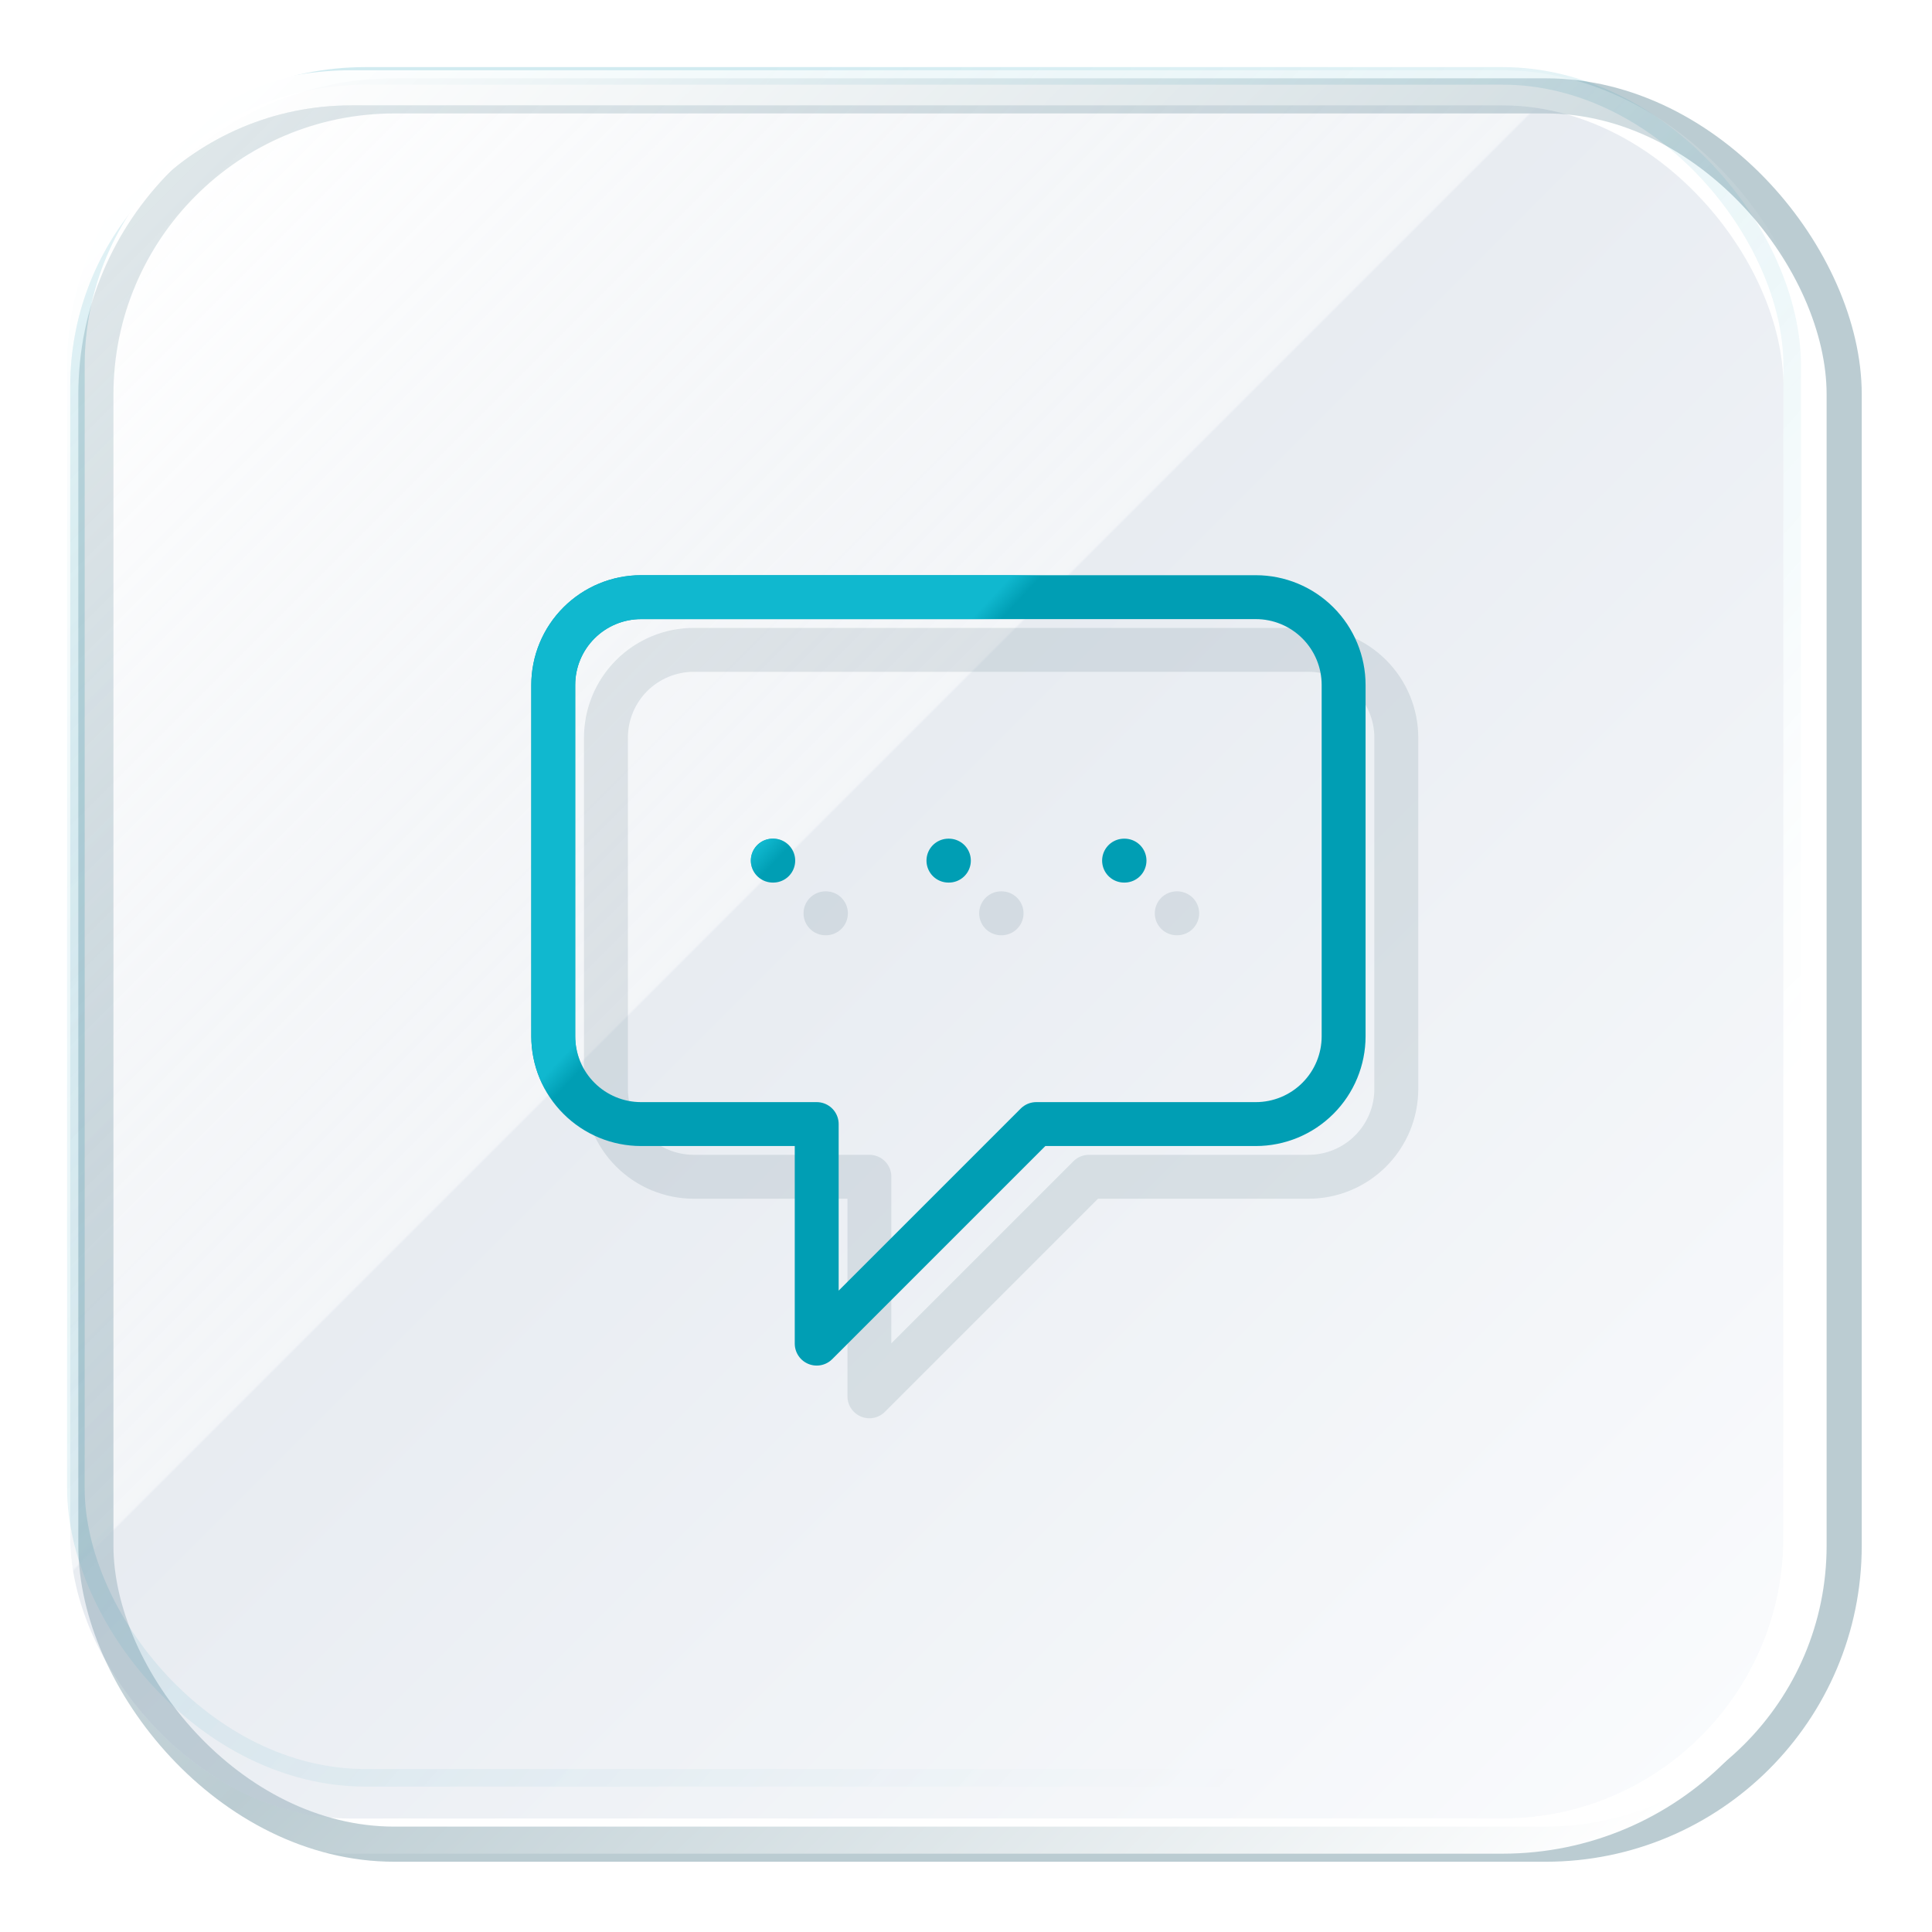
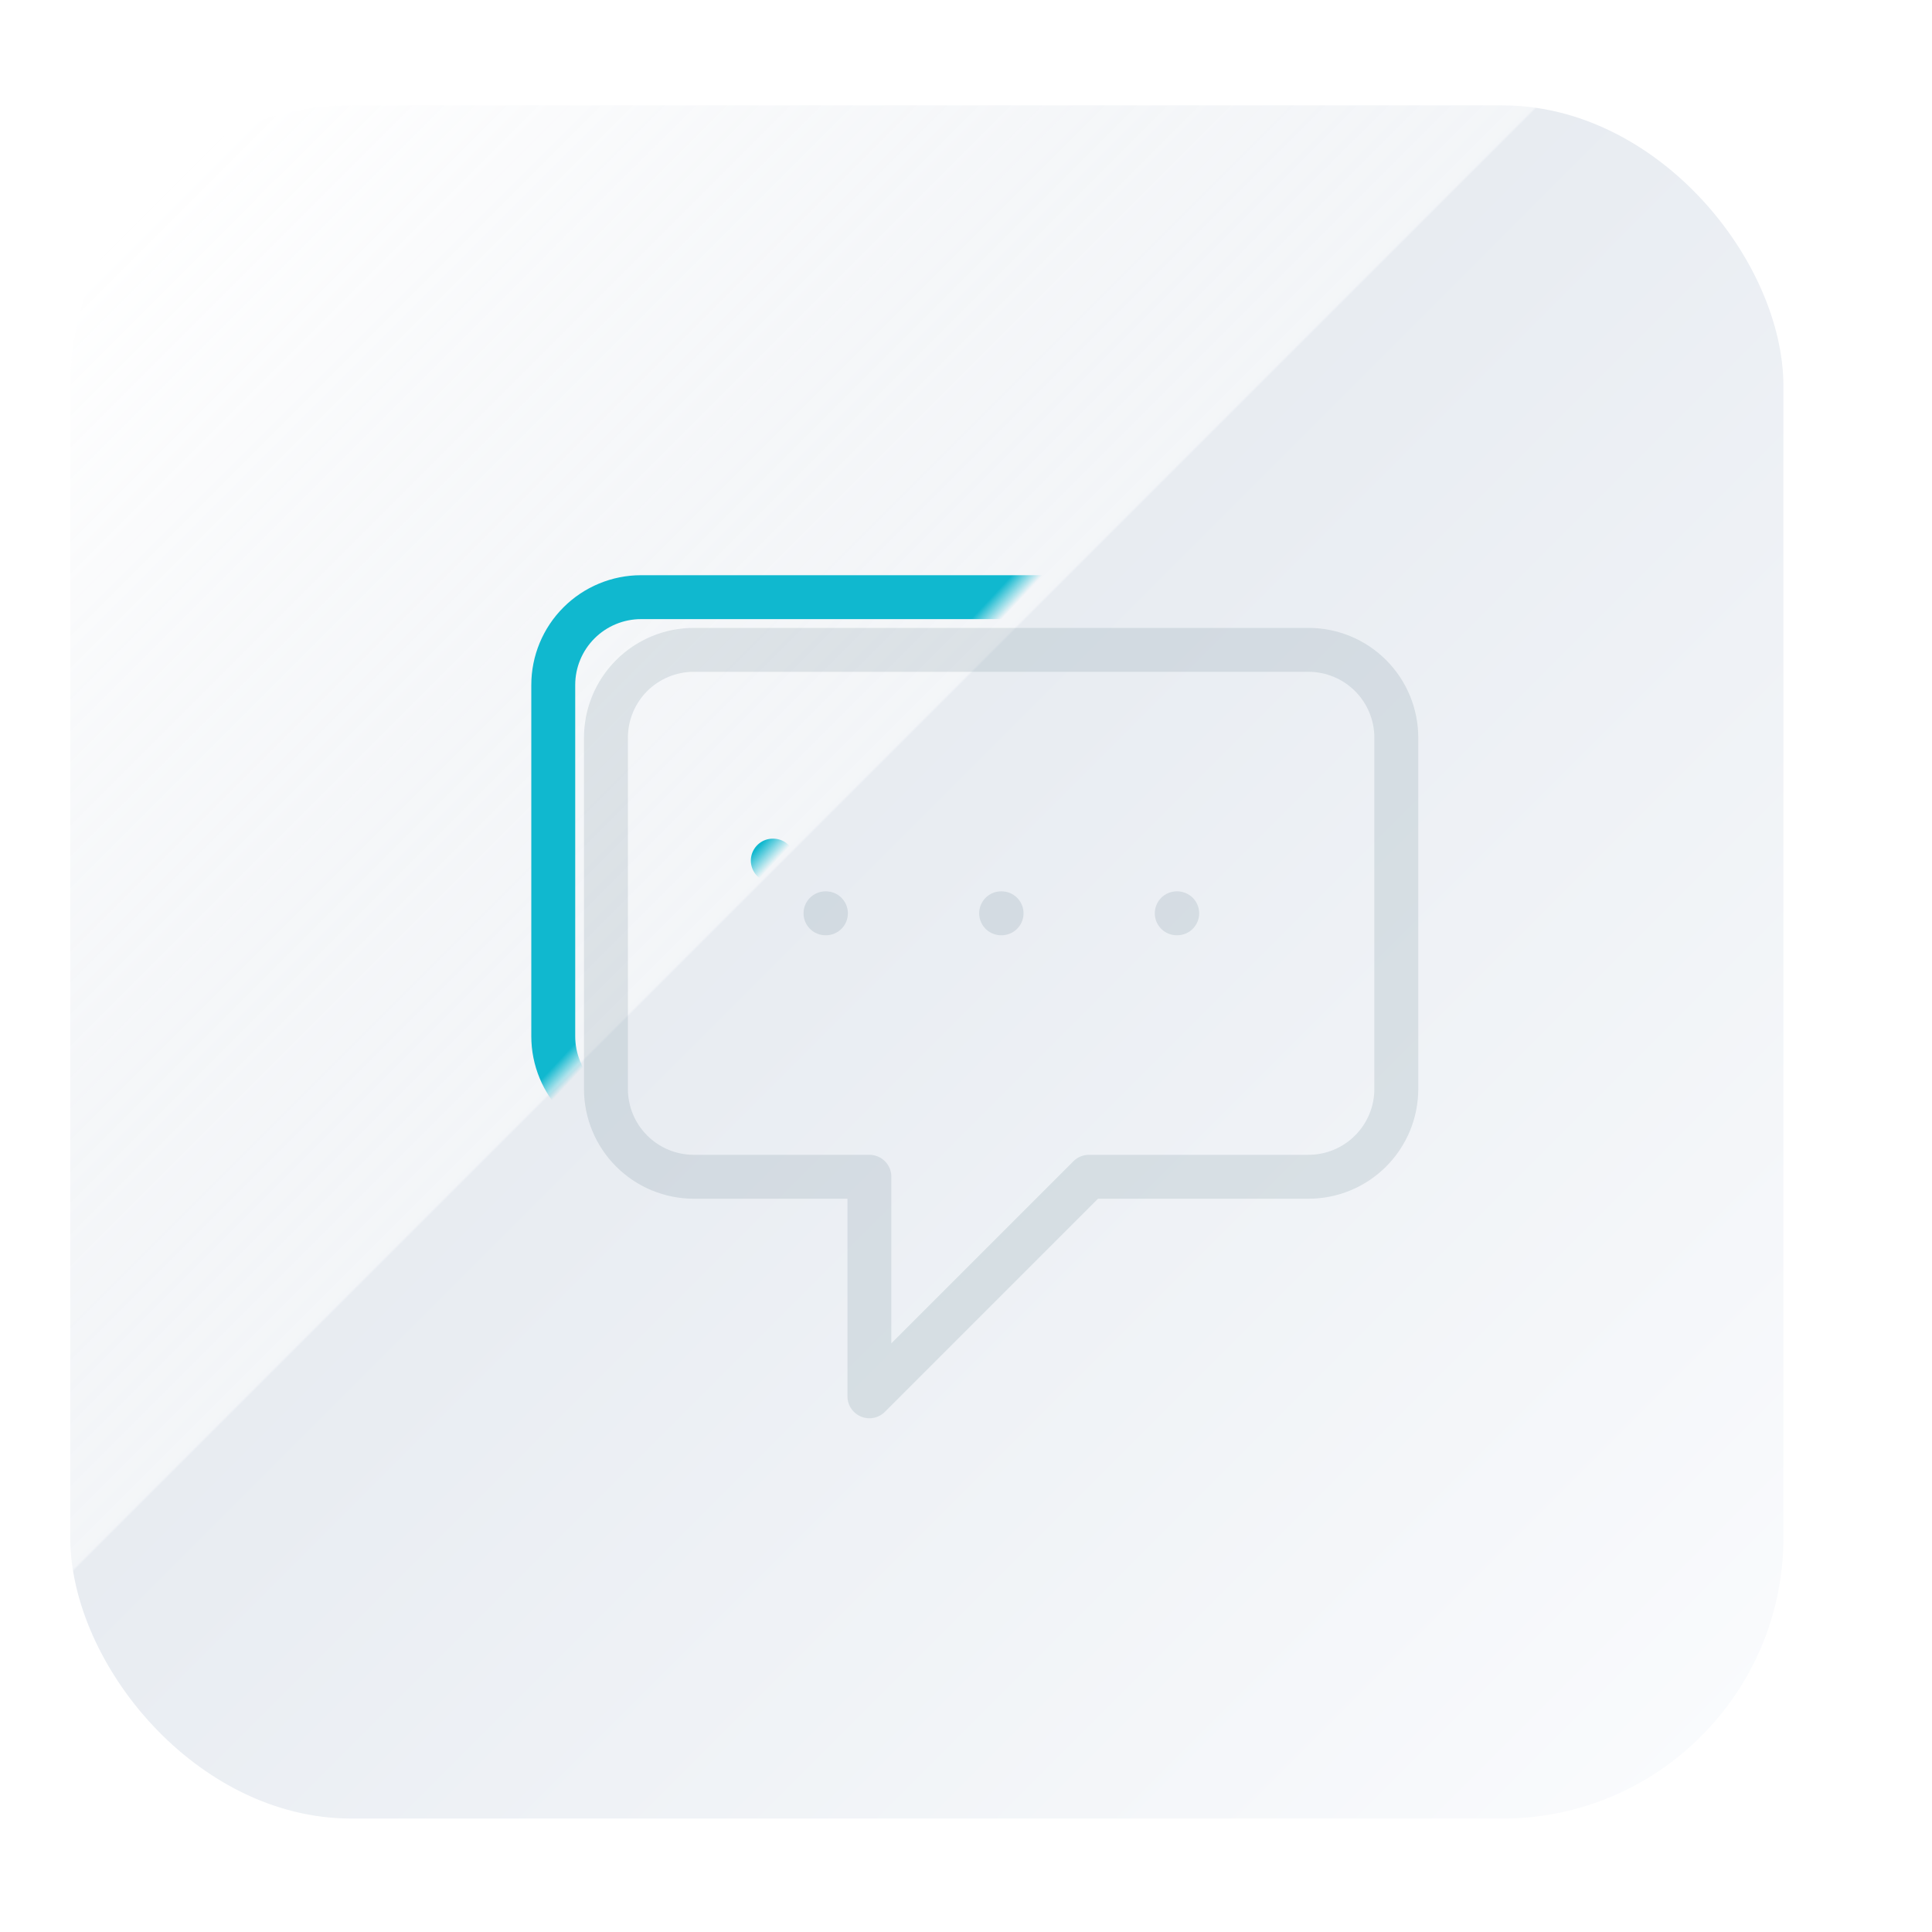
<svg xmlns="http://www.w3.org/2000/svg" width="110" height="110" viewBox="0 0 110 110" fill="none">
  <g filter="url(#filter0_f_1339_7442)">
-     <rect x="5.459" y="5.459" width="99.541" height="99.541" rx="17" stroke="#799BA6" stroke-opacity="0.5" stroke-width="2" />
-   </g>
+     </g>
  <g opacity="0.3" filter="url(#filter1_f_1339_7442)">
    <rect x="4.819" y="4.82" width="96.721" height="95.902" rx="16" fill="url(#paint0_linear_1339_7442)" />
-     <rect x="4.319" y="4.32" width="97.721" height="96.902" rx="16.5" stroke="url(#paint1_linear_1339_7442)" />
  </g>
  <g filter="url(#filter2_biii_1339_7442)">
    <rect x="4" y="4" width="97.541" height="97.541" rx="16" fill="url(#paint2_linear_1339_7442)" fill-opacity="0.4" />
-     <rect x="3" y="3" width="99.541" height="99.541" rx="17" stroke="url(#paint3_linear_1339_7442)" stroke-width="2" />
  </g>
  <g filter="url(#filter3_f_1339_7442)">
    <path d="M47 52H47.025M57 52H57.025M67 52H67.025M49.5 67H39.5C38.174 67 36.902 66.473 35.965 65.535C35.027 64.598 34.5 63.326 34.5 62V42C34.5 40.674 35.027 39.402 35.965 38.465C36.902 37.527 38.174 37 39.5 37H74.5C75.826 37 77.098 37.527 78.035 38.465C78.973 39.402 79.5 40.674 79.5 42V62C79.5 63.326 78.973 64.598 78.035 65.535C77.098 66.473 75.826 67 74.5 67H62L49.5 79.5V67Z" stroke="#416874" stroke-opacity="0.14" stroke-width="2.5" stroke-linecap="round" stroke-linejoin="round" />
  </g>
-   <path d="M44 49H44.025M54 49H54.025M64 49H64.025M46.5 64H36.5C35.174 64 33.902 63.473 32.965 62.535C32.027 61.598 31.5 60.326 31.5 59V39C31.5 37.674 32.027 36.402 32.965 35.465C33.902 34.527 35.174 34 36.5 34H71.5C72.826 34 74.098 34.527 75.035 35.465C75.973 36.402 76.5 37.674 76.5 39V59C76.5 60.326 75.973 61.598 75.035 62.535C74.098 63.473 72.826 64 71.5 64H59L46.5 76.5V64Z" stroke="#009EB4" stroke-width="2.5" stroke-linecap="round" stroke-linejoin="round" />
-   <path d="M44 49H44.025M54 49H54.025M64 49H64.025M46.5 64H36.5C35.174 64 33.902 63.473 32.965 62.535C32.027 61.598 31.5 60.326 31.5 59V39C31.5 37.674 32.027 36.402 32.965 35.465C33.902 34.527 35.174 34 36.5 34H71.5C72.826 34 74.098 34.527 75.035 35.465C75.973 36.402 76.5 37.674 76.5 39V59C76.5 60.326 75.973 61.598 75.035 62.535C74.098 63.473 72.826 64 71.5 64H59L46.5 76.5V64Z" stroke="url(#paint4_linear_1339_7442)" stroke-width="2.5" stroke-linecap="round" stroke-linejoin="round" />
+   <path d="M44 49H44.025M54 49H54.025M64 49H64.025M46.5 64H36.5C35.174 64 33.902 63.473 32.965 62.535C32.027 61.598 31.5 60.326 31.5 59V39C31.5 37.674 32.027 36.402 32.965 35.465C33.902 34.527 35.174 34 36.5 34H71.5C75.973 36.402 76.5 37.674 76.5 39V59C76.5 60.326 75.973 61.598 75.035 62.535C74.098 63.473 72.826 64 71.5 64H59L46.5 76.5V64Z" stroke="url(#paint4_linear_1339_7442)" stroke-width="2.5" stroke-linecap="round" stroke-linejoin="round" />
  <defs>
    <filter id="filter0_f_1339_7442" x="0.459" y="0.459" width="109.541" height="109.541" filterUnits="userSpaceOnUse" color-interpolation-filters="sRGB">
      <feFlood flood-opacity="0" result="BackgroundImageFix" />
      <feBlend mode="normal" in="SourceGraphic" in2="BackgroundImageFix" result="shape" />
      <feGaussianBlur stdDeviation="2" result="effect1_foregroundBlur_1339_7442" />
    </filter>
    <filter id="filter1_f_1339_7442" x="2.819" y="2.82" width="100.721" height="99.902" filterUnits="userSpaceOnUse" color-interpolation-filters="sRGB">
      <feFlood flood-opacity="0" result="BackgroundImageFix" />
      <feBlend mode="normal" in="SourceGraphic" in2="BackgroundImageFix" result="shape" />
      <feGaussianBlur stdDeviation="0.5" result="effect1_foregroundBlur_1339_7442" />
    </filter>
    <filter id="filter2_biii_1339_7442" x="-2" y="-2" width="109.541" height="109.541" filterUnits="userSpaceOnUse" color-interpolation-filters="sRGB">
      <feFlood flood-opacity="0" result="BackgroundImageFix" />
      <feGaussianBlur in="BackgroundImage" stdDeviation="2" />
      <feComposite in2="SourceAlpha" operator="in" result="effect1_backgroundBlur_1339_7442" />
      <feBlend mode="normal" in="SourceGraphic" in2="effect1_backgroundBlur_1339_7442" result="shape" />
      <feColorMatrix in="SourceAlpha" type="matrix" values="0 0 0 0 0 0 0 0 0 0 0 0 0 0 0 0 0 0 127 0" result="hardAlpha" />
      <feOffset dx="-2" dy="-2" />
      <feGaussianBlur stdDeviation="8" />
      <feComposite in2="hardAlpha" operator="arithmetic" k2="-1" k3="1" />
      <feColorMatrix type="matrix" values="0 0 0 0 1 0 0 0 0 1 0 0 0 0 1 0 0 0 0.6 0" />
      <feBlend mode="normal" in2="shape" result="effect2_innerShadow_1339_7442" />
      <feColorMatrix in="SourceAlpha" type="matrix" values="0 0 0 0 0 0 0 0 0 0 0 0 0 0 0 0 0 0 127 0" result="hardAlpha" />
      <feOffset dy="2" />
      <feGaussianBlur stdDeviation="20" />
      <feComposite in2="hardAlpha" operator="arithmetic" k2="-1" k3="1" />
      <feColorMatrix type="matrix" values="0 0 0 0 1 0 0 0 0 1 0 0 0 0 1 0 0 0 0.2 0" />
      <feBlend mode="normal" in2="effect2_innerShadow_1339_7442" result="effect3_innerShadow_1339_7442" />
      <feColorMatrix in="SourceAlpha" type="matrix" values="0 0 0 0 0 0 0 0 0 0 0 0 0 0 0 0 0 0 127 0" result="hardAlpha" />
      <feOffset dx="2" dy="2" />
      <feGaussianBlur stdDeviation="3" />
      <feComposite in2="hardAlpha" operator="arithmetic" k2="-1" k3="1" />
      <feColorMatrix type="matrix" values="0 0 0 0 0.776 0 0 0 0 0.812 0 0 0 0 0.867 0 0 0 0.3 0" />
      <feBlend mode="normal" in2="effect3_innerShadow_1339_7442" result="effect4_innerShadow_1339_7442" />
    </filter>
    <filter id="filter3_f_1339_7442" x="31.25" y="33.75" width="51.5" height="49" filterUnits="userSpaceOnUse" color-interpolation-filters="sRGB">
      <feFlood flood-opacity="0" result="BackgroundImageFix" />
      <feBlend mode="normal" in="SourceGraphic" in2="BackgroundImageFix" result="shape" />
      <feGaussianBlur stdDeviation="1" result="effect1_foregroundBlur_1339_7442" />
    </filter>
    <linearGradient id="paint0_linear_1339_7442" x1="21.746" y1="18.006" x2="84.466" y2="82.874" gradientUnits="userSpaceOnUse">
      <stop stop-color="white" />
      <stop offset="1" stop-color="white" stop-opacity="0" />
    </linearGradient>
    <linearGradient id="paint1_linear_1339_7442" x1="14.895" y1="21.203" x2="86.51" y2="83.343" gradientUnits="userSpaceOnUse">
      <stop offset="0.094" stop-color="#008FAE" stop-opacity="0.6" />
      <stop offset="1" stop-color="#008FAE" stop-opacity="0" />
    </linearGradient>
    <linearGradient id="paint2_linear_1339_7442" x1="9.419" y1="8.931" x2="98.371" y2="97.883" gradientUnits="userSpaceOnUse">
      <stop stop-color="white" stop-opacity="0.8" />
      <stop offset="0.411" stop-color="#B7C4D4" stop-opacity="0.4" />
      <stop offset="0.412" stop-color="#B7C4D5" stop-opacity="0.8" />
      <stop offset="1" stop-color="#F0F4FA" stop-opacity="0.8" />
    </linearGradient>
    <linearGradient id="paint3_linear_1339_7442" x1="8.915" y1="6.752" x2="97.781" y2="97.978" gradientUnits="userSpaceOnUse">
      <stop stop-color="white" />
      <stop offset="0.552" stop-color="white" stop-opacity="0" />
      <stop offset="1" stop-color="white" />
    </linearGradient>
    <linearGradient id="paint4_linear_1339_7442" x1="32" y1="43" x2="61.979" y2="70.987" gradientUnits="userSpaceOnUse">
      <stop offset="0.286" stop-color="#10B8CF" />
      <stop offset="0.317" stop-color="#10B8CF" stop-opacity="0" />
    </linearGradient>
  </defs>
</svg>